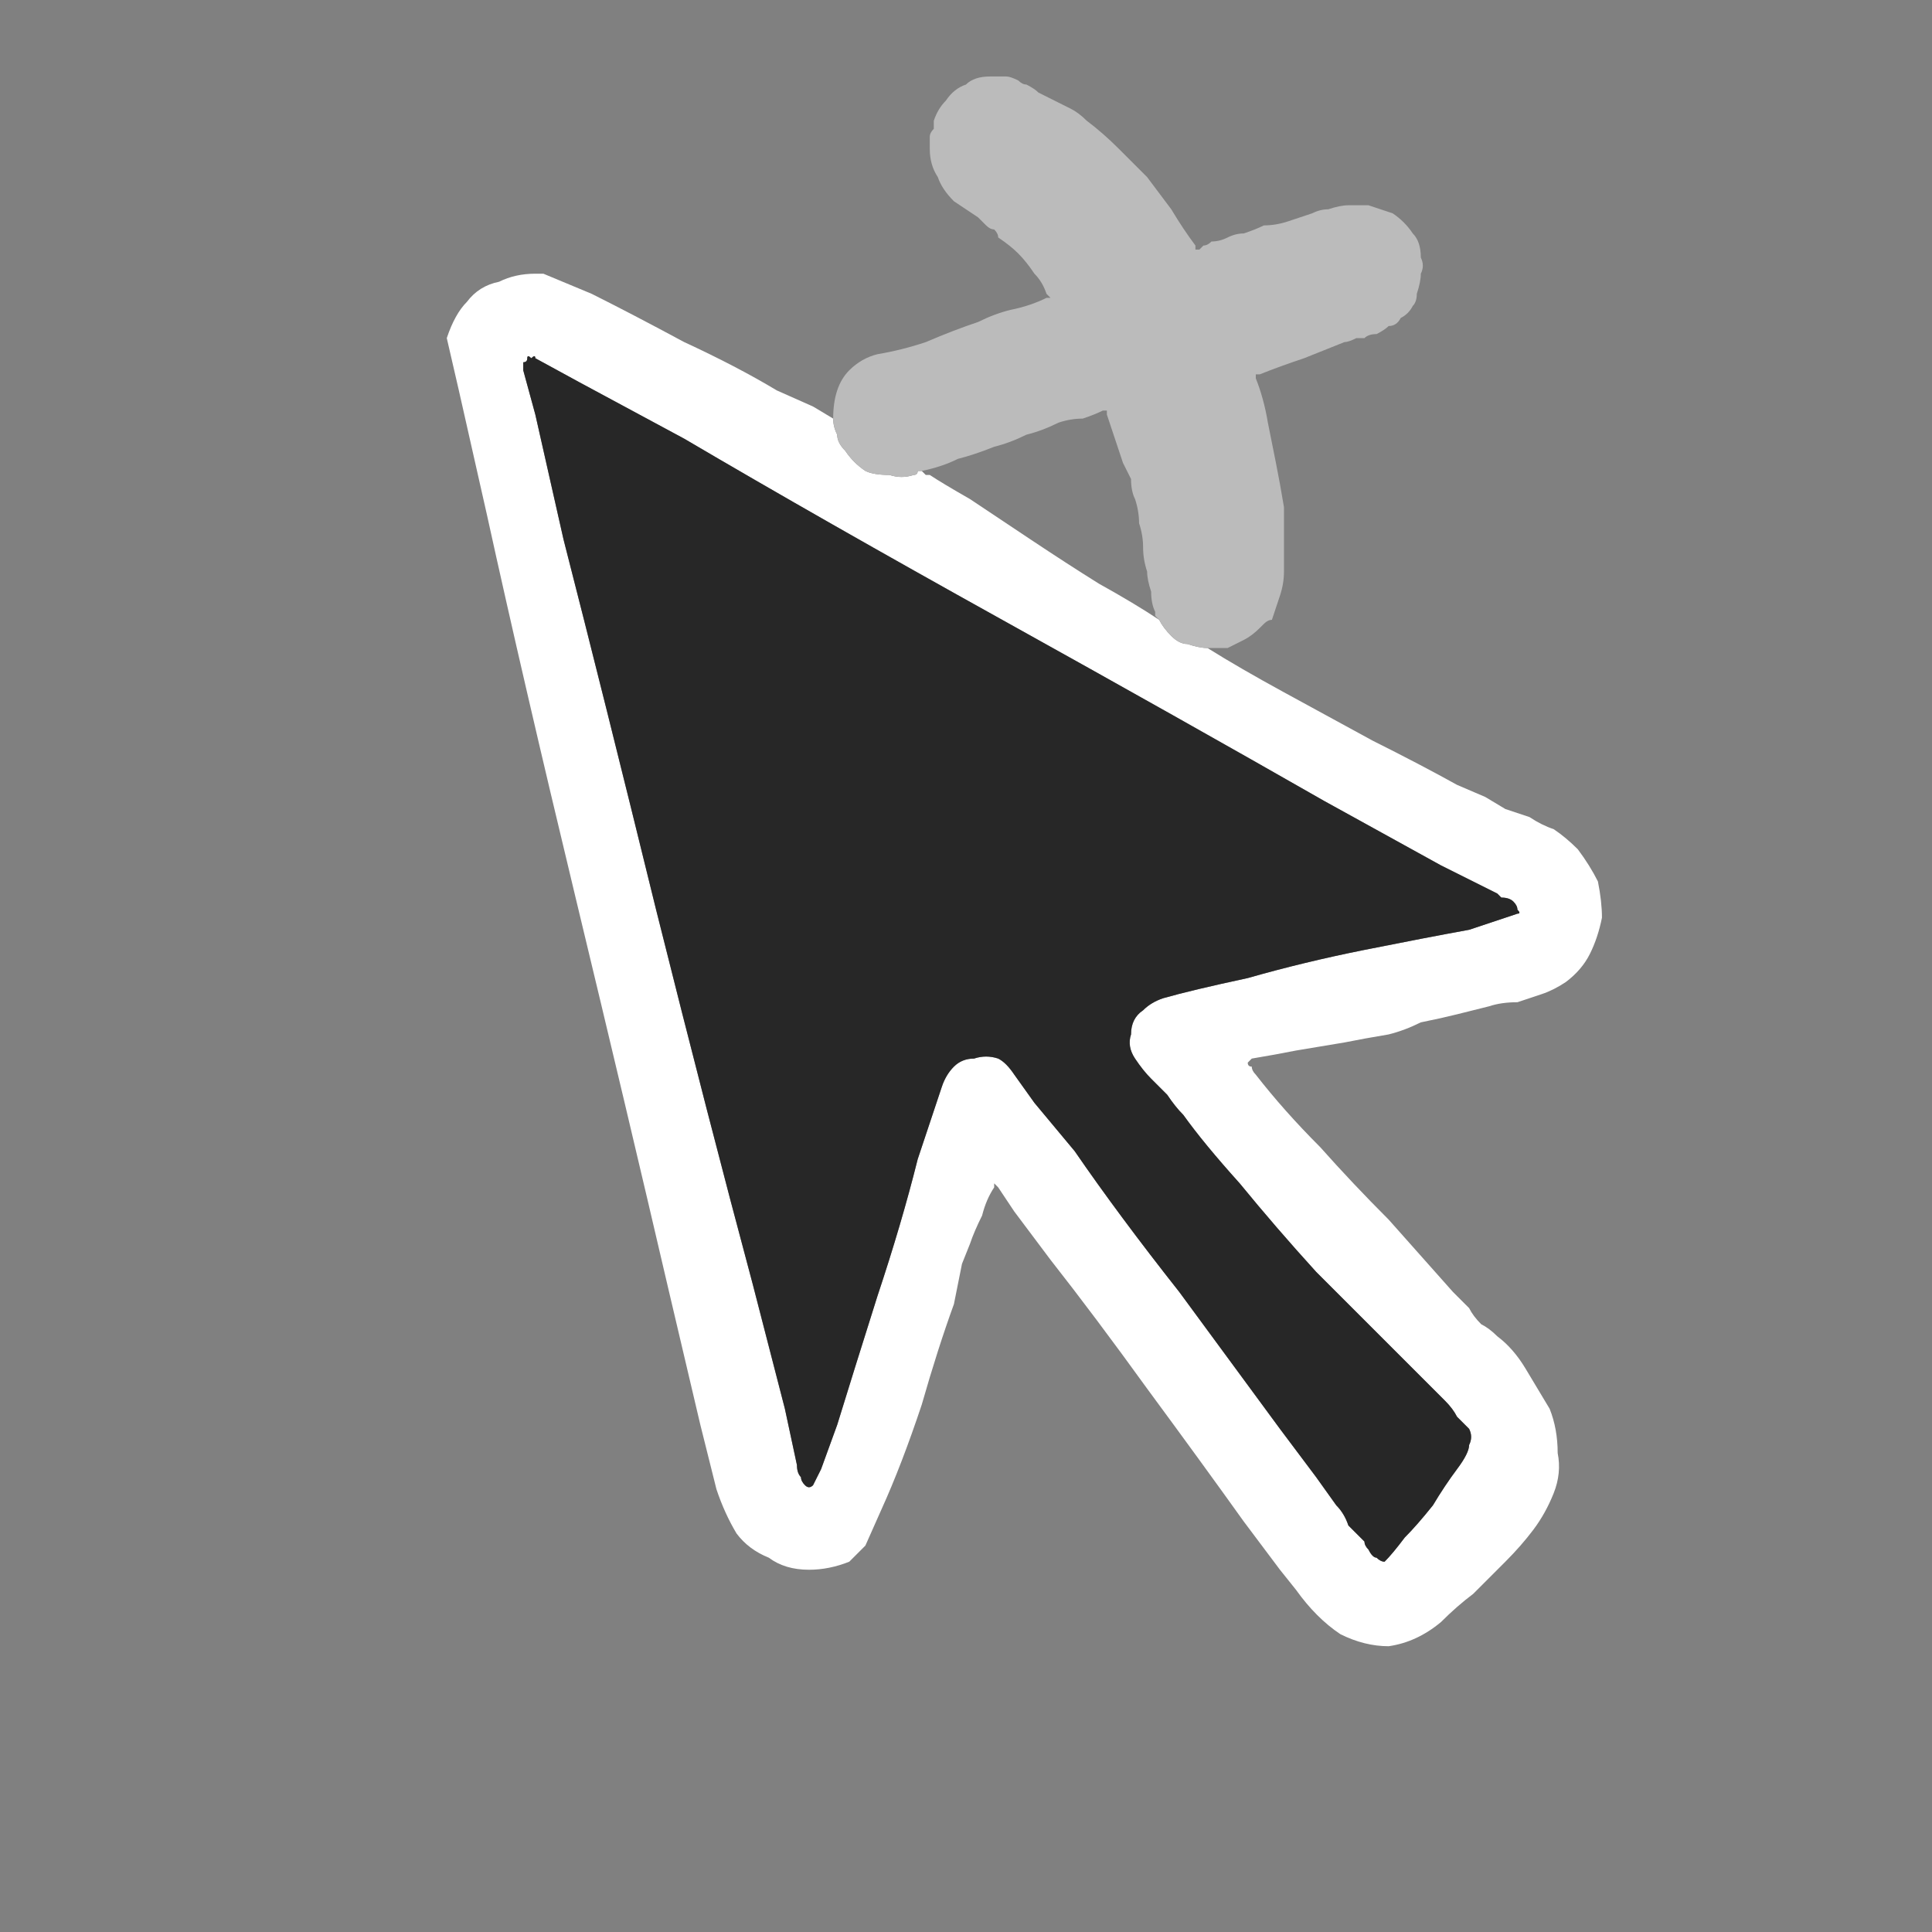
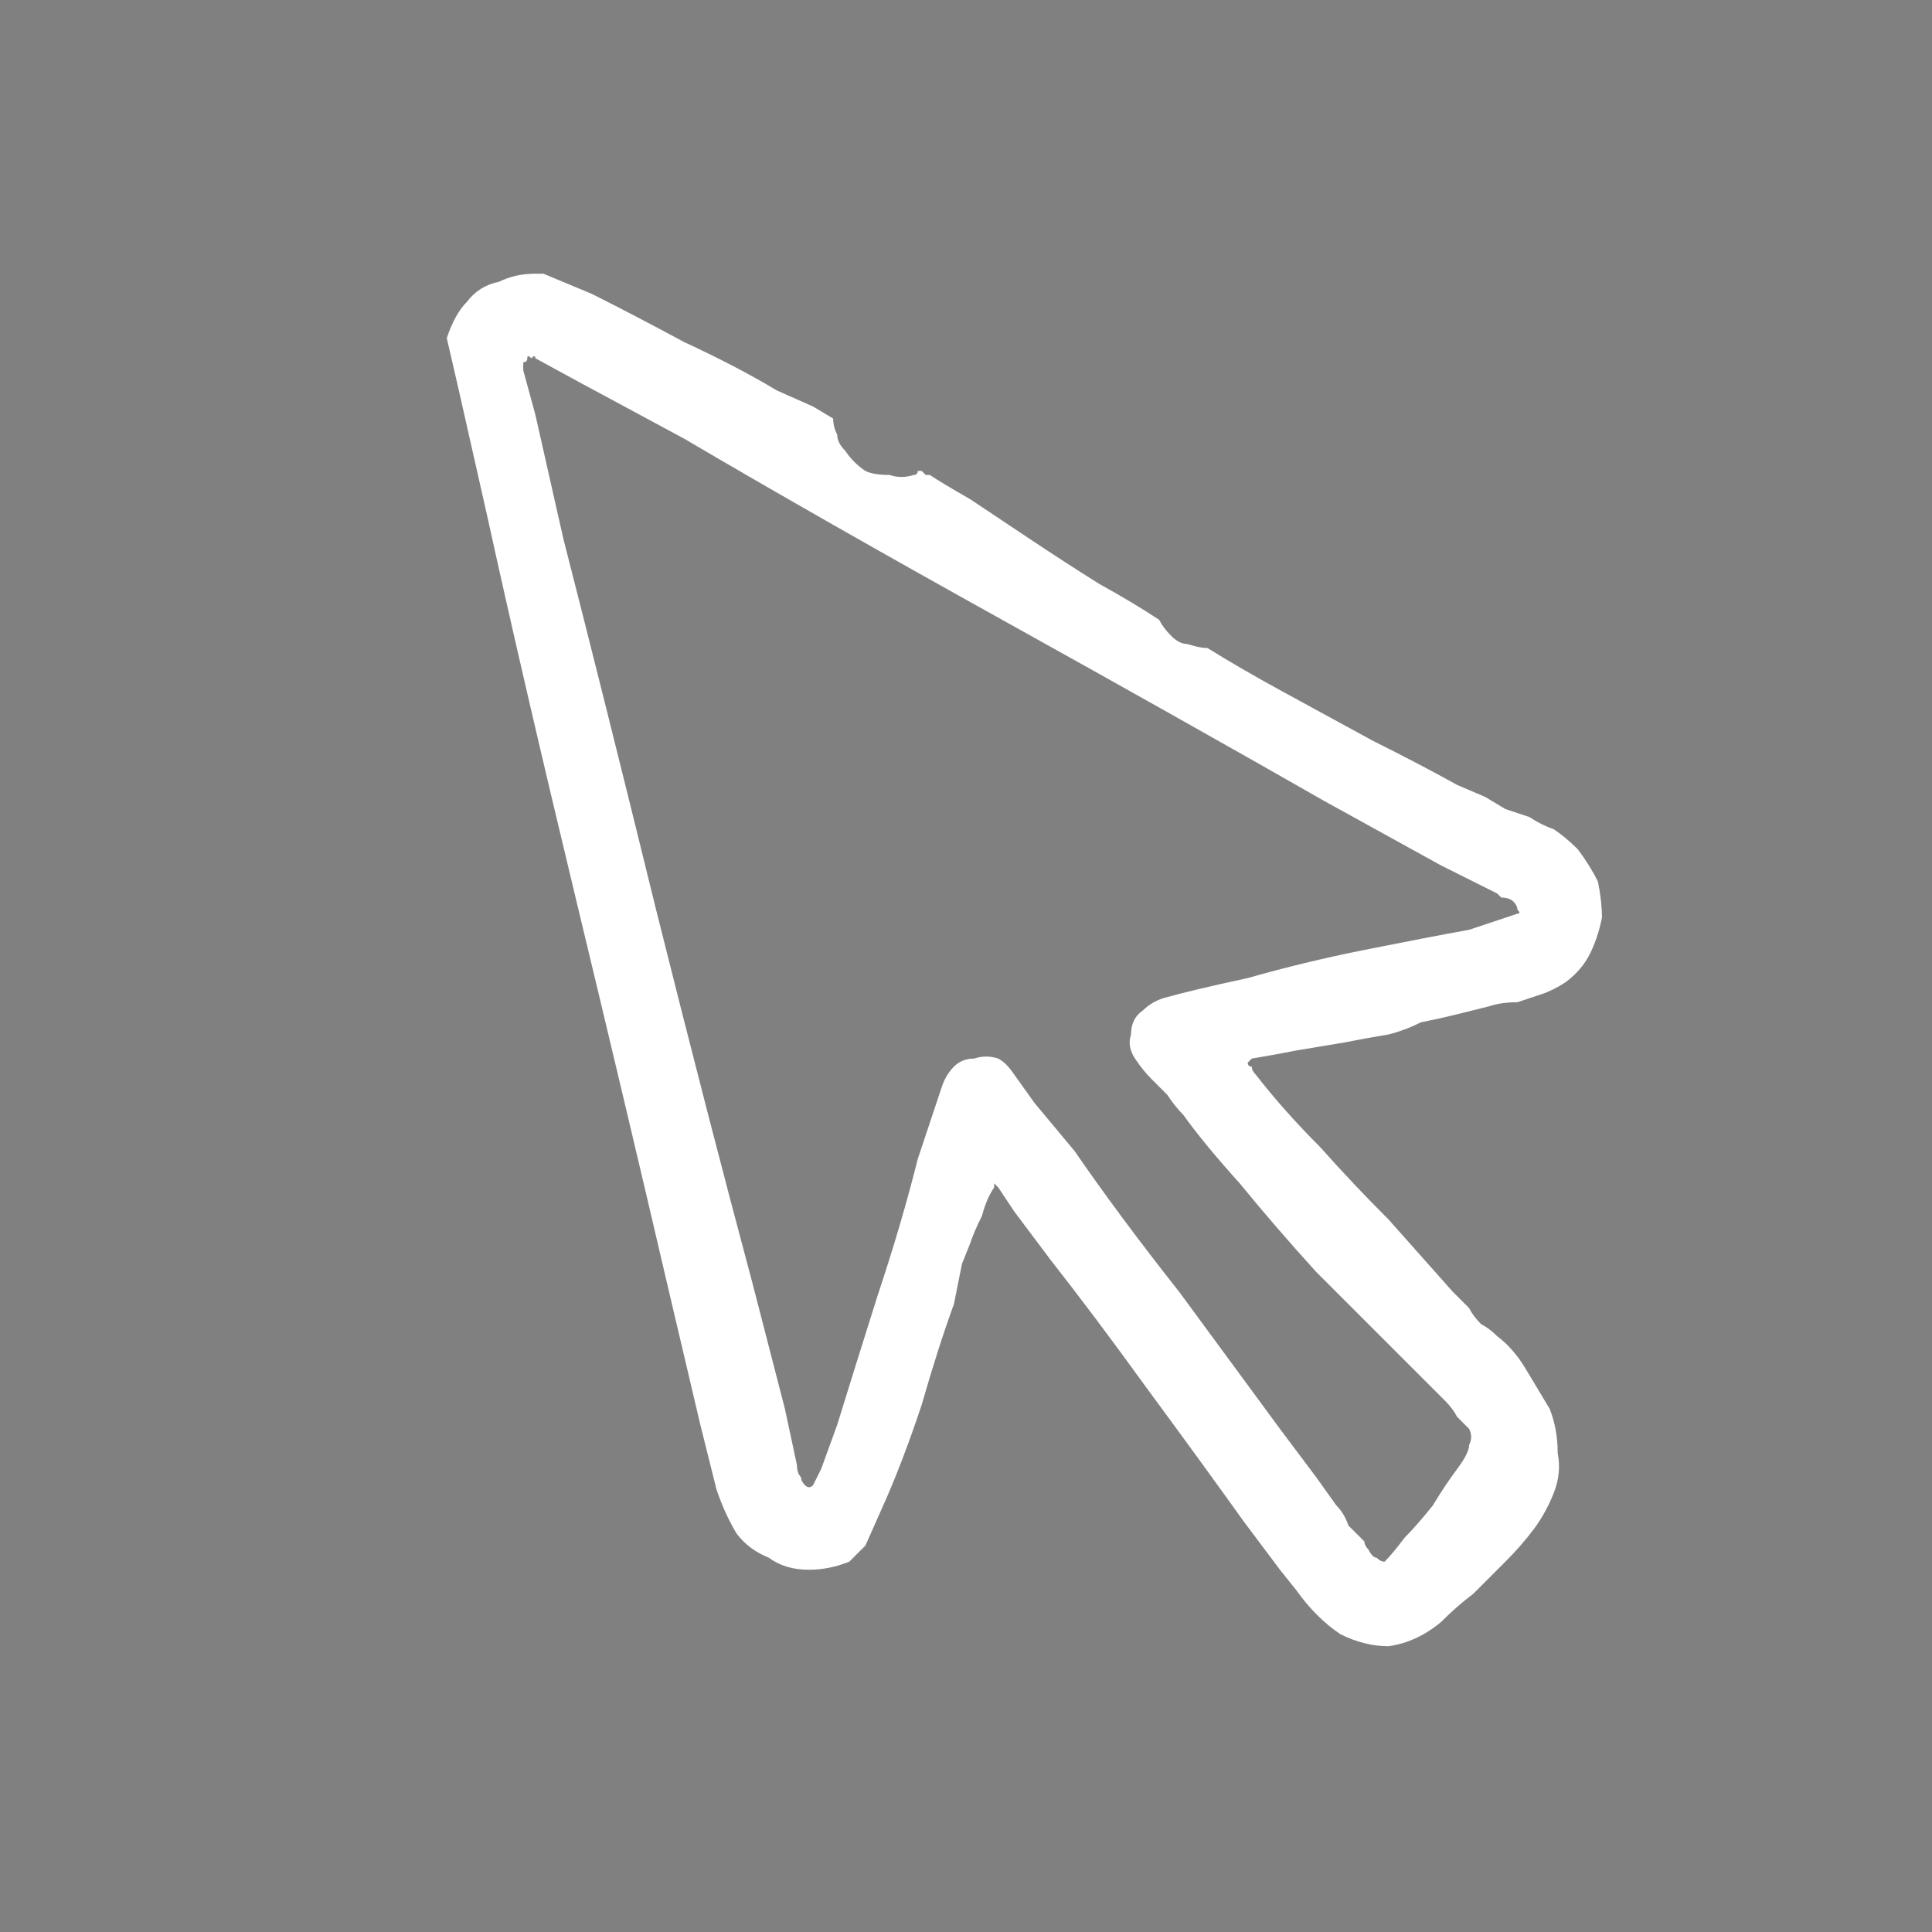
<svg xmlns="http://www.w3.org/2000/svg" height="24" width="24">
  <rect width="100%" height="100%" fill="#808080" stroke="none" />
  <defs />
  <g>
    <path d="M15 8.05 Q15.4 8.3 15.95 8.6 16.5 8.9 17.05 9.2 17.65 9.5 18.1 9.75 L18.45 9.9 18.7 10.05 Q18.85 10.1 19 10.15 19.15 10.25 19.3 10.3 19.45 10.4 19.6 10.55 19.75 10.75 19.85 10.95 19.9 11.2 19.9 11.4 19.85 11.65 19.75 11.85 19.65 12.05 19.45 12.2 19.3 12.3 19.15 12.35 19 12.4 18.85 12.45 18.65 12.45 18.5 12.5 18.3 12.55 18.1 12.6 17.9 12.65 17.65 12.7 17.45 12.8 17.25 12.85 16.95 12.9 16.7 12.95 16.4 13 16.1 13.05 15.85 13.1 15.55 13.15 15.55 13.15 15.55 13.15 15.5 13.2 15.5 13.2 15.5 13.2 15.5 13.2 15.5 13.2 15.5 13.2 15.5 13.25 15.55 13.25 15.55 13.3 15.6 13.35 15.95 13.8 16.4 14.25 16.8 14.7 17.25 15.15 17.65 15.6 18.05 16.05 18.15 16.15 18.25 16.25 18.3 16.35 18.4 16.45 18.5 16.5 18.6 16.6 18.8 16.75 18.95 17 19.1 17.25 19.25 17.5 19.35 17.75 19.35 18.05 19.4 18.3 19.3 18.55 19.2 18.8 19.05 19 18.9 19.2 18.7 19.4 18.5 19.6 18.3 19.8 18.1 19.95 17.9 20.15 17.6 20.4 17.25 20.45 16.95 20.45 16.65 20.3 16.35 20.1 16.1 19.75 L15.9 19.5 15.45 18.9 Q14.95 18.2 14.25 17.25 13.6 16.35 13.05 15.65 L12.6 15.05 12.4 14.75 Q12.35 14.7 12.35 14.7 12.35 14.7 12.35 14.7 L12.35 14.75 Q12.25 14.9 12.2 15.1 12.1 15.3 12.05 15.45 L11.95 15.7 11.85 16.2 Q11.65 16.75 11.45 17.45 11.2 18.2 10.95 18.75 L10.75 19.2 10.55 19.4 Q10.3 19.5 10.05 19.5 9.75 19.5 9.55 19.35 9.3 19.25 9.15 19.05 9 18.8 8.9 18.5 L8.7 17.7 8.3 16 Q7.8 13.85 7.15 11.15 6.5 8.45 6.05 6.4 L5.7 4.85 5.55 4.2 Q5.65 3.9 5.8 3.75 5.95 3.55 6.2 3.5 6.4 3.4 6.65 3.4 6.7 3.4 6.7 3.4 6.7 3.4 6.7 3.4 L6.75 3.4 7.35 3.65 Q7.85 3.9 8.5 4.25 9.15 4.55 9.65 4.85 L10.1 5.05 10.35 5.2 Q10.35 5.3 10.4 5.4 10.4 5.5 10.5 5.6 10.6 5.75 10.75 5.85 10.85 5.9 11.05 5.9 11.2 5.95 11.35 5.9 11.4 5.9 11.4 5.85 L11.45 5.85 11.5 5.9 11.55 5.9 Q11.7 6 12.05 6.2 L12.8 6.7 Q13.25 7 13.65 7.25 14.1 7.5 14.4 7.7 14.45 7.8 14.55 7.9 14.65 8 14.75 8 14.9 8.05 15 8.05 M14.7 13.85 Q14.6 13.75 14.5 13.6 14.4 13.5 14.3 13.4 14.2 13.3 14.1 13.15 14 13 14.05 12.85 14.05 12.65 14.2 12.55 14.3 12.45 14.45 12.4 14.8 12.3 15.5 12.15 16.2 11.95 16.95 11.8 17.7 11.65 18.25 11.55 L18.85 11.35 Q18.9 11.35 18.85 11.3 18.85 11.25 18.8 11.2 18.75 11.15 18.65 11.15 18.6 11.1 18.6 11.1 L17.9 10.75 16.45 9.95 Q14.7 8.95 12.45 7.7 10.2 6.45 8.5 5.45 L7.2 4.75 6.65 4.45 Q6.65 4.4 6.6 4.45 6.55 4.4 6.55 4.45 6.55 4.5 6.5 4.5 6.5 4.55 6.5 4.6 L6.65 5.15 7 6.7 Q7.5 8.65 8.15 11.3 8.8 13.9 9.35 15.95 L9.75 17.5 9.9 18.2 Q9.9 18.3 9.95 18.35 9.95 18.4 10 18.45 10.05 18.5 10.1 18.45 L10.2 18.25 10.4 17.7 Q10.6 17.05 10.9 16.1 11.2 15.2 11.4 14.4 L11.6 13.8 11.7 13.5 Q11.75 13.35 11.85 13.25 11.95 13.15 12.1 13.15 12.25 13.1 12.4 13.15 12.5 13.2 12.6 13.35 L12.85 13.7 13.35 14.3 Q13.9 15.1 14.65 16.05 15.35 17 15.9 17.75 L16.35 18.35 16.6 18.7 Q16.7 18.8 16.75 18.95 16.85 19.05 16.95 19.15 16.95 19.2 17 19.25 17.05 19.35 17.1 19.35 17.15 19.4 17.2 19.4 17.3 19.3 17.45 19.1 17.6 18.95 17.8 18.7 17.95 18.45 18.1 18.25 18.25 18.05 18.25 17.95 18.3 17.85 18.25 17.75 18.2 17.7 18.1 17.6 18.05 17.5 17.95 17.4 17.9 17.35 17.85 17.3 L17.65 17.1 17.3 16.75 Q16.9 16.35 16.35 15.8 15.85 15.25 15.4 14.7 14.95 14.2 14.7 13.85" fill="#FFFFFF" stroke="none" />
-     <path d="M11.45 5.85 L11.4 5.85 Q11.4 5.9 11.35 5.9 11.2 5.95 11.05 5.9 10.85 5.9 10.75 5.85 10.6 5.75 10.5 5.6 10.4 5.5 10.4 5.4 10.35 5.3 10.35 5.2 10.35 5 10.4 4.85 10.45 4.7 10.55 4.6 10.7 4.45 10.9 4.4 11.2 4.35 11.5 4.25 11.85 4.1 12.15 4 12.35 3.9 12.55 3.85 12.8 3.8 13 3.7 13.05 3.7 13.05 3.7 13.05 3.7 13.05 3.7 13 3.65 13 3.65 12.95 3.5 12.85 3.4 12.75 3.25 12.65 3.15 12.55 3.05 12.4 2.95 12.4 2.9 12.35 2.85 12.3 2.85 12.25 2.8 12.2 2.75 12.15 2.7 12 2.6 11.85 2.5 11.7 2.35 11.65 2.2 11.55 2.05 11.55 1.85 11.55 1.75 11.55 1.7 11.55 1.65 11.6 1.6 11.6 1.55 11.6 1.5 11.65 1.35 11.75 1.25 11.85 1.1 12 1.05 12.1 0.95 12.3 0.95 12.3 0.95 12.3 0.95 12.35 0.95 12.35 0.95 12.4 0.95 12.5 0.95 12.55 0.95 12.65 1 12.7 1.05 12.75 1.05 12.85 1.1 12.9 1.15 13 1.2 13.1 1.25 13.2 1.3 13.3 1.35 13.4 1.4 13.5 1.5 13.7 1.65 13.9 1.85 14.05 2 14.25 2.2 14.4 2.4 14.55 2.6 14.7 2.85 14.85 3.05 14.85 3.05 14.85 3.1 14.85 3.1 14.85 3.1 L14.9 3.1 14.95 3.05 Q15 3.05 15.05 3 15.15 3 15.25 2.95 15.35 2.9 15.45 2.9 15.6 2.85 15.7 2.8 15.85 2.8 16 2.75 16.15 2.7 16.3 2.65 16.4 2.6 16.5 2.6 16.65 2.55 16.75 2.55 16.85 2.55 17 2.55 17.15 2.6 17.3 2.65 17.45 2.75 17.55 2.9 17.65 3 17.65 3.2 17.7 3.3 17.65 3.4 17.65 3.5 17.6 3.65 17.6 3.75 17.55 3.8 17.5 3.9 17.4 3.95 17.35 4.05 17.25 4.05 17.2 4.1 17.1 4.15 17 4.15 16.95 4.2 16.9 4.2 16.85 4.2 16.75 4.25 16.7 4.25 16.45 4.35 16.2 4.45 15.9 4.55 15.65 4.65 15.6 4.65 15.6 4.65 15.6 4.65 15.6 4.65 L15.6 4.7 Q15.7 4.95 15.75 5.25 15.8 5.5 15.85 5.75 15.9 6 15.95 6.3 15.95 6.55 15.95 6.8 15.95 6.95 15.95 7.1 15.95 7.25 15.9 7.4 15.85 7.55 15.8 7.7 15.75 7.7 15.7 7.75 15.65 7.8 15.65 7.8 15.55 7.9 15.45 7.95 15.35 8 15.25 8.05 15.15 8.05 15 8.05 14.9 8.05 14.75 8 14.65 8 14.55 7.9 14.45 7.8 14.4 7.7 14.4 7.7 14.35 7.65 14.35 7.6 14.35 7.6 14.3 7.5 14.3 7.35 14.25 7.2 14.25 7.1 14.2 6.95 14.2 6.8 14.2 6.65 14.15 6.5 14.15 6.35 14.1 6.2 14.05 6.1 14.05 5.95 14 5.85 13.95 5.75 13.9 5.6 13.85 5.45 13.8 5.3 13.75 5.15 L13.75 5.1 Q13.75 5.1 13.75 5.1 13.75 5.1 13.7 5.1 13.6 5.15 13.45 5.2 13.3 5.2 13.15 5.25 12.95 5.35 12.75 5.4 12.55 5.5 12.35 5.55 12.1 5.65 11.9 5.7 11.7 5.8 11.45 5.85" fill="#BBBBBB" stroke="none" />
-     <path d="M14.7 13.85 Q14.95 14.2 15.4 14.7 15.85 15.25 16.35 15.8 16.9 16.35 17.3 16.75 L17.65 17.1 17.85 17.3 Q17.9 17.35 17.95 17.4 18.05 17.5 18.1 17.6 18.2 17.7 18.25 17.75 18.3 17.85 18.25 17.95 18.25 18.05 18.1 18.25 17.95 18.45 17.8 18.7 17.6 18.95 17.45 19.1 17.3 19.3 17.2 19.4 17.15 19.4 17.1 19.35 17.05 19.35 17 19.25 16.95 19.2 16.95 19.15 16.85 19.05 16.75 18.95 16.7 18.8 16.6 18.7 L16.35 18.35 15.9 17.75 Q15.35 17 14.65 16.05 13.9 15.1 13.35 14.3 L12.85 13.7 12.6 13.35 Q12.5 13.2 12.4 13.15 12.25 13.1 12.1 13.15 11.95 13.15 11.85 13.25 11.75 13.35 11.7 13.5 L11.6 13.8 11.4 14.4 Q11.2 15.2 10.9 16.1 10.6 17.05 10.4 17.7 L10.2 18.25 10.1 18.45 Q10.05 18.5 10 18.45 9.95 18.4 9.95 18.35 9.9 18.3 9.9 18.2 L9.75 17.5 9.35 15.95 Q8.8 13.9 8.15 11.3 7.5 8.65 7 6.7 L6.65 5.15 6.5 4.6 Q6.5 4.55 6.5 4.5 6.55 4.5 6.55 4.45 6.55 4.4 6.6 4.45 6.65 4.4 6.65 4.45 L7.2 4.75 8.5 5.45 Q10.2 6.45 12.45 7.7 14.7 8.95 16.45 9.95 L17.9 10.75 18.6 11.1 Q18.6 11.1 18.65 11.15 18.75 11.15 18.8 11.2 18.85 11.25 18.85 11.3 18.9 11.35 18.85 11.35 L18.25 11.55 Q17.7 11.65 16.95 11.8 16.2 11.95 15.5 12.15 14.8 12.3 14.45 12.4 14.3 12.45 14.2 12.55 14.05 12.65 14.05 12.85 14 13 14.1 13.15 14.2 13.3 14.3 13.4 14.4 13.5 14.5 13.6 14.6 13.75 14.7 13.85" fill="#272727" stroke="none" />
  </g>
</svg>